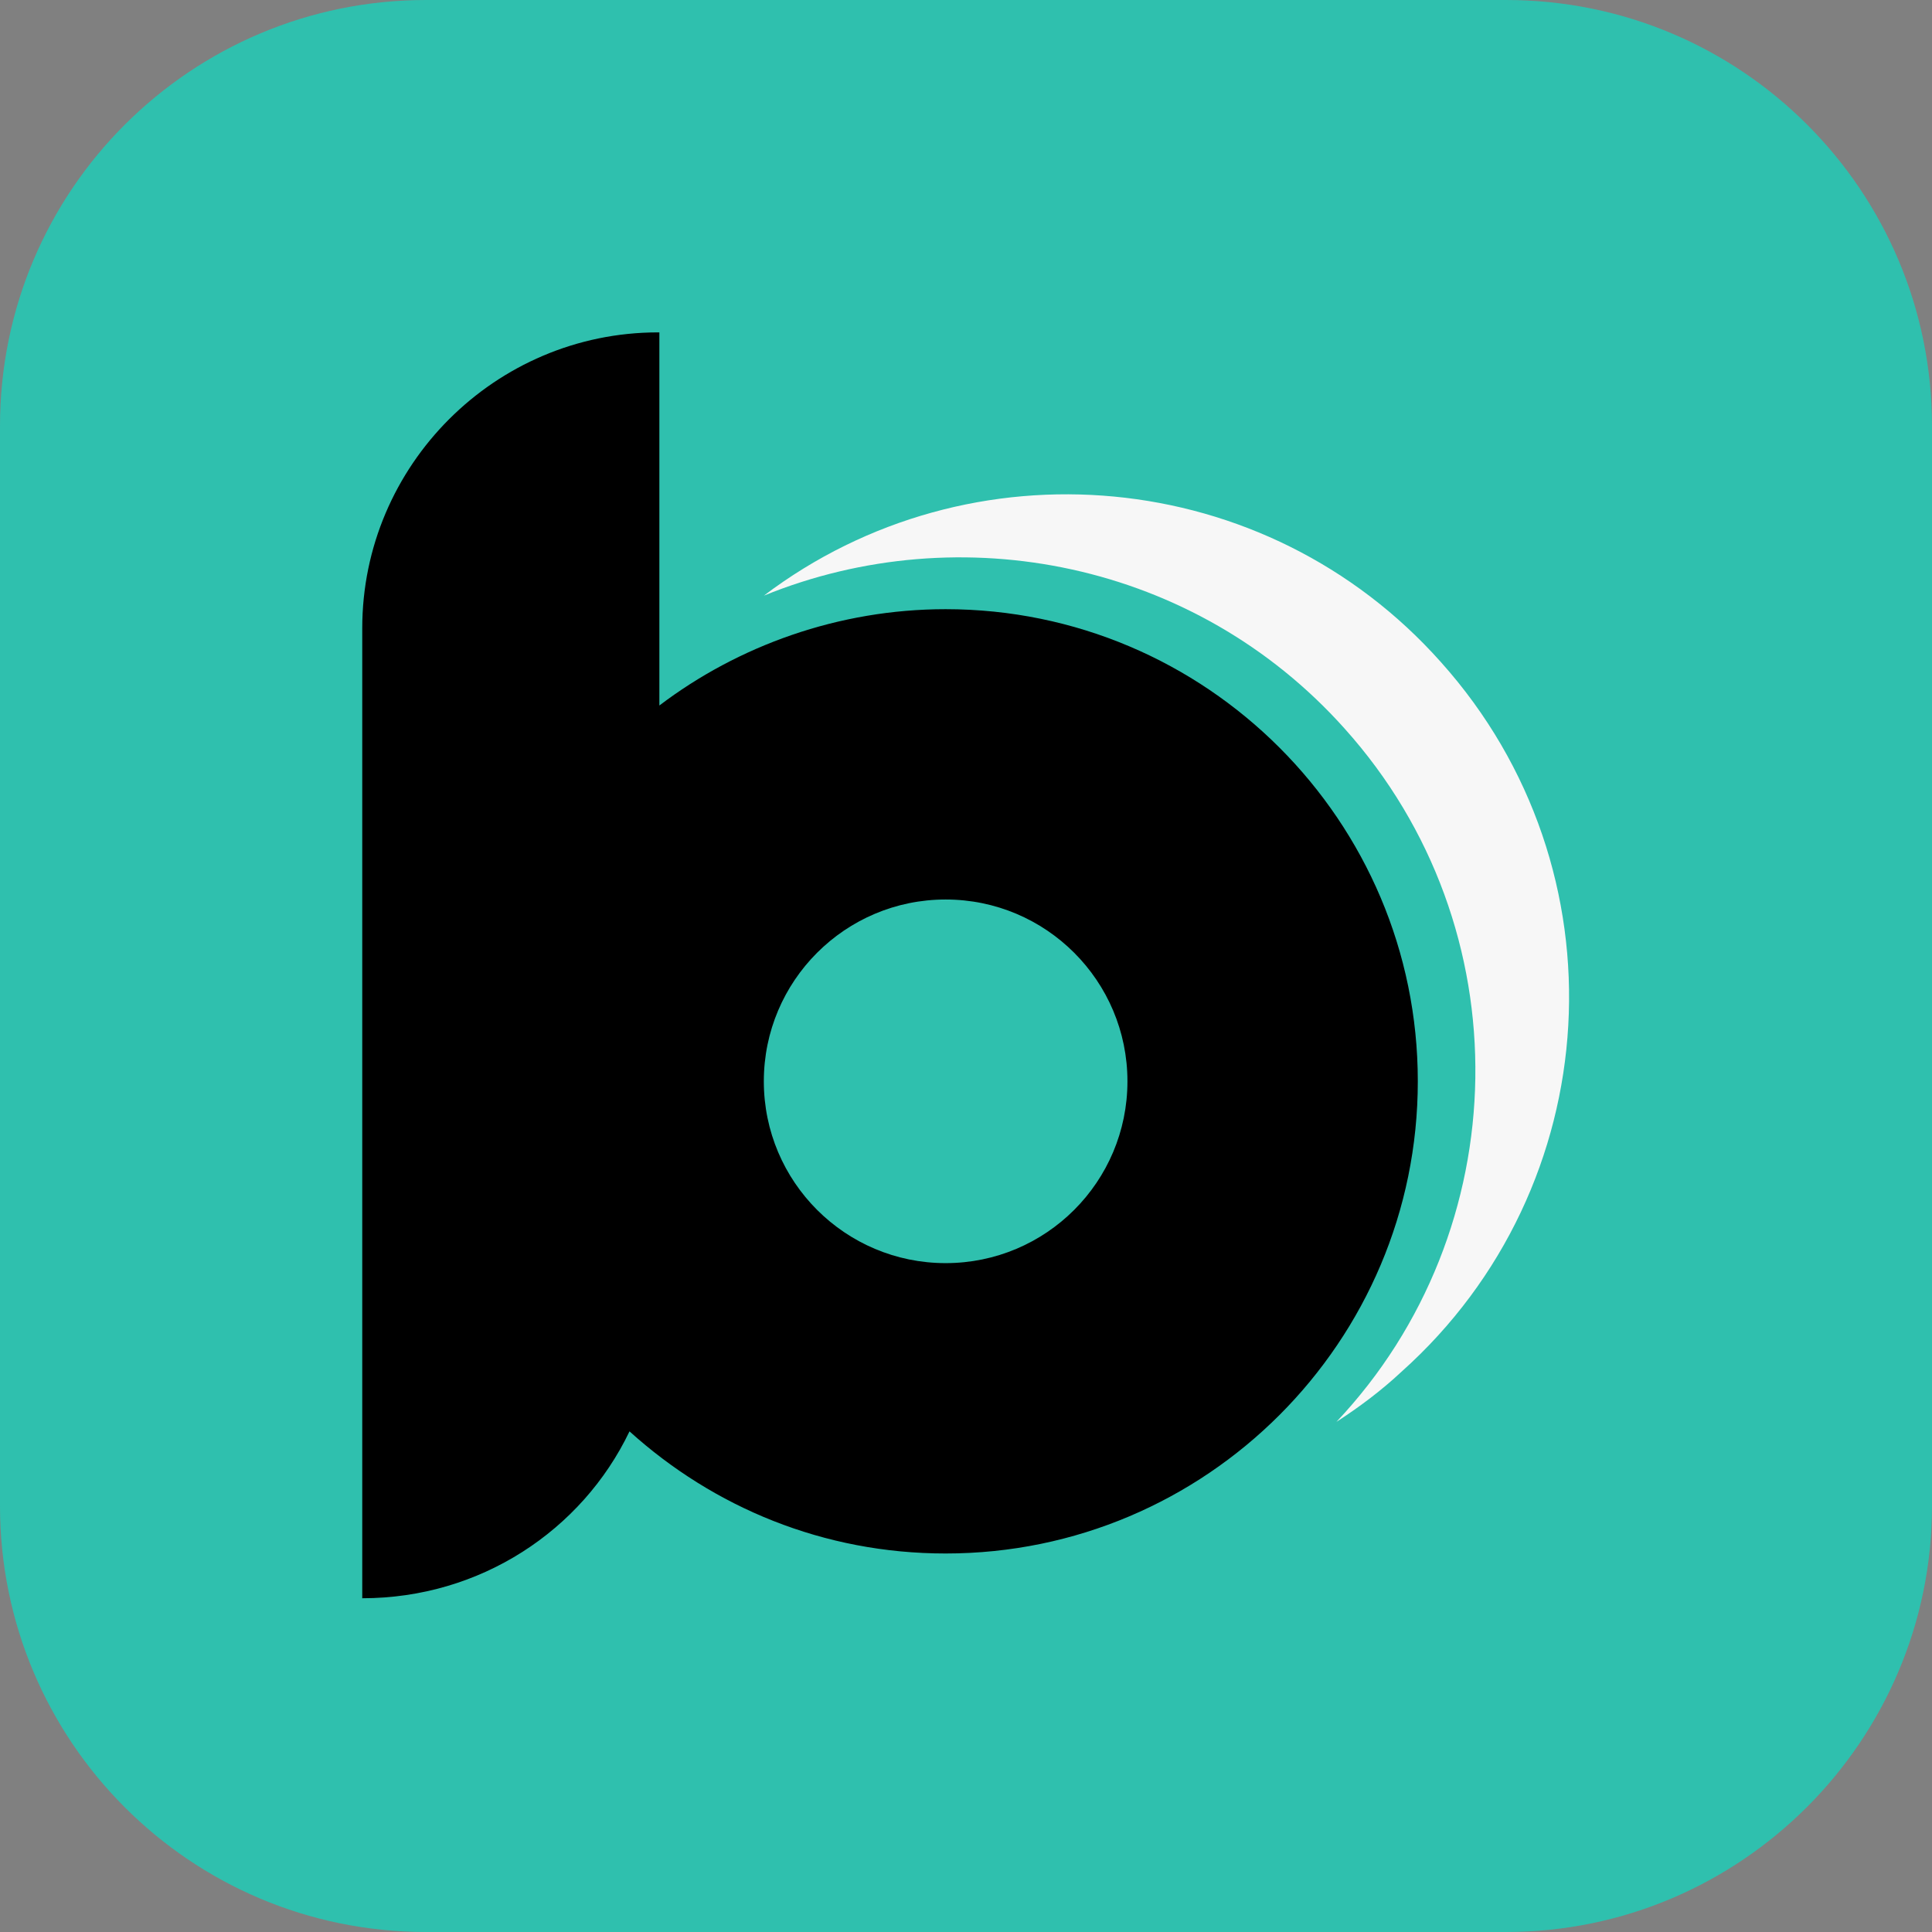
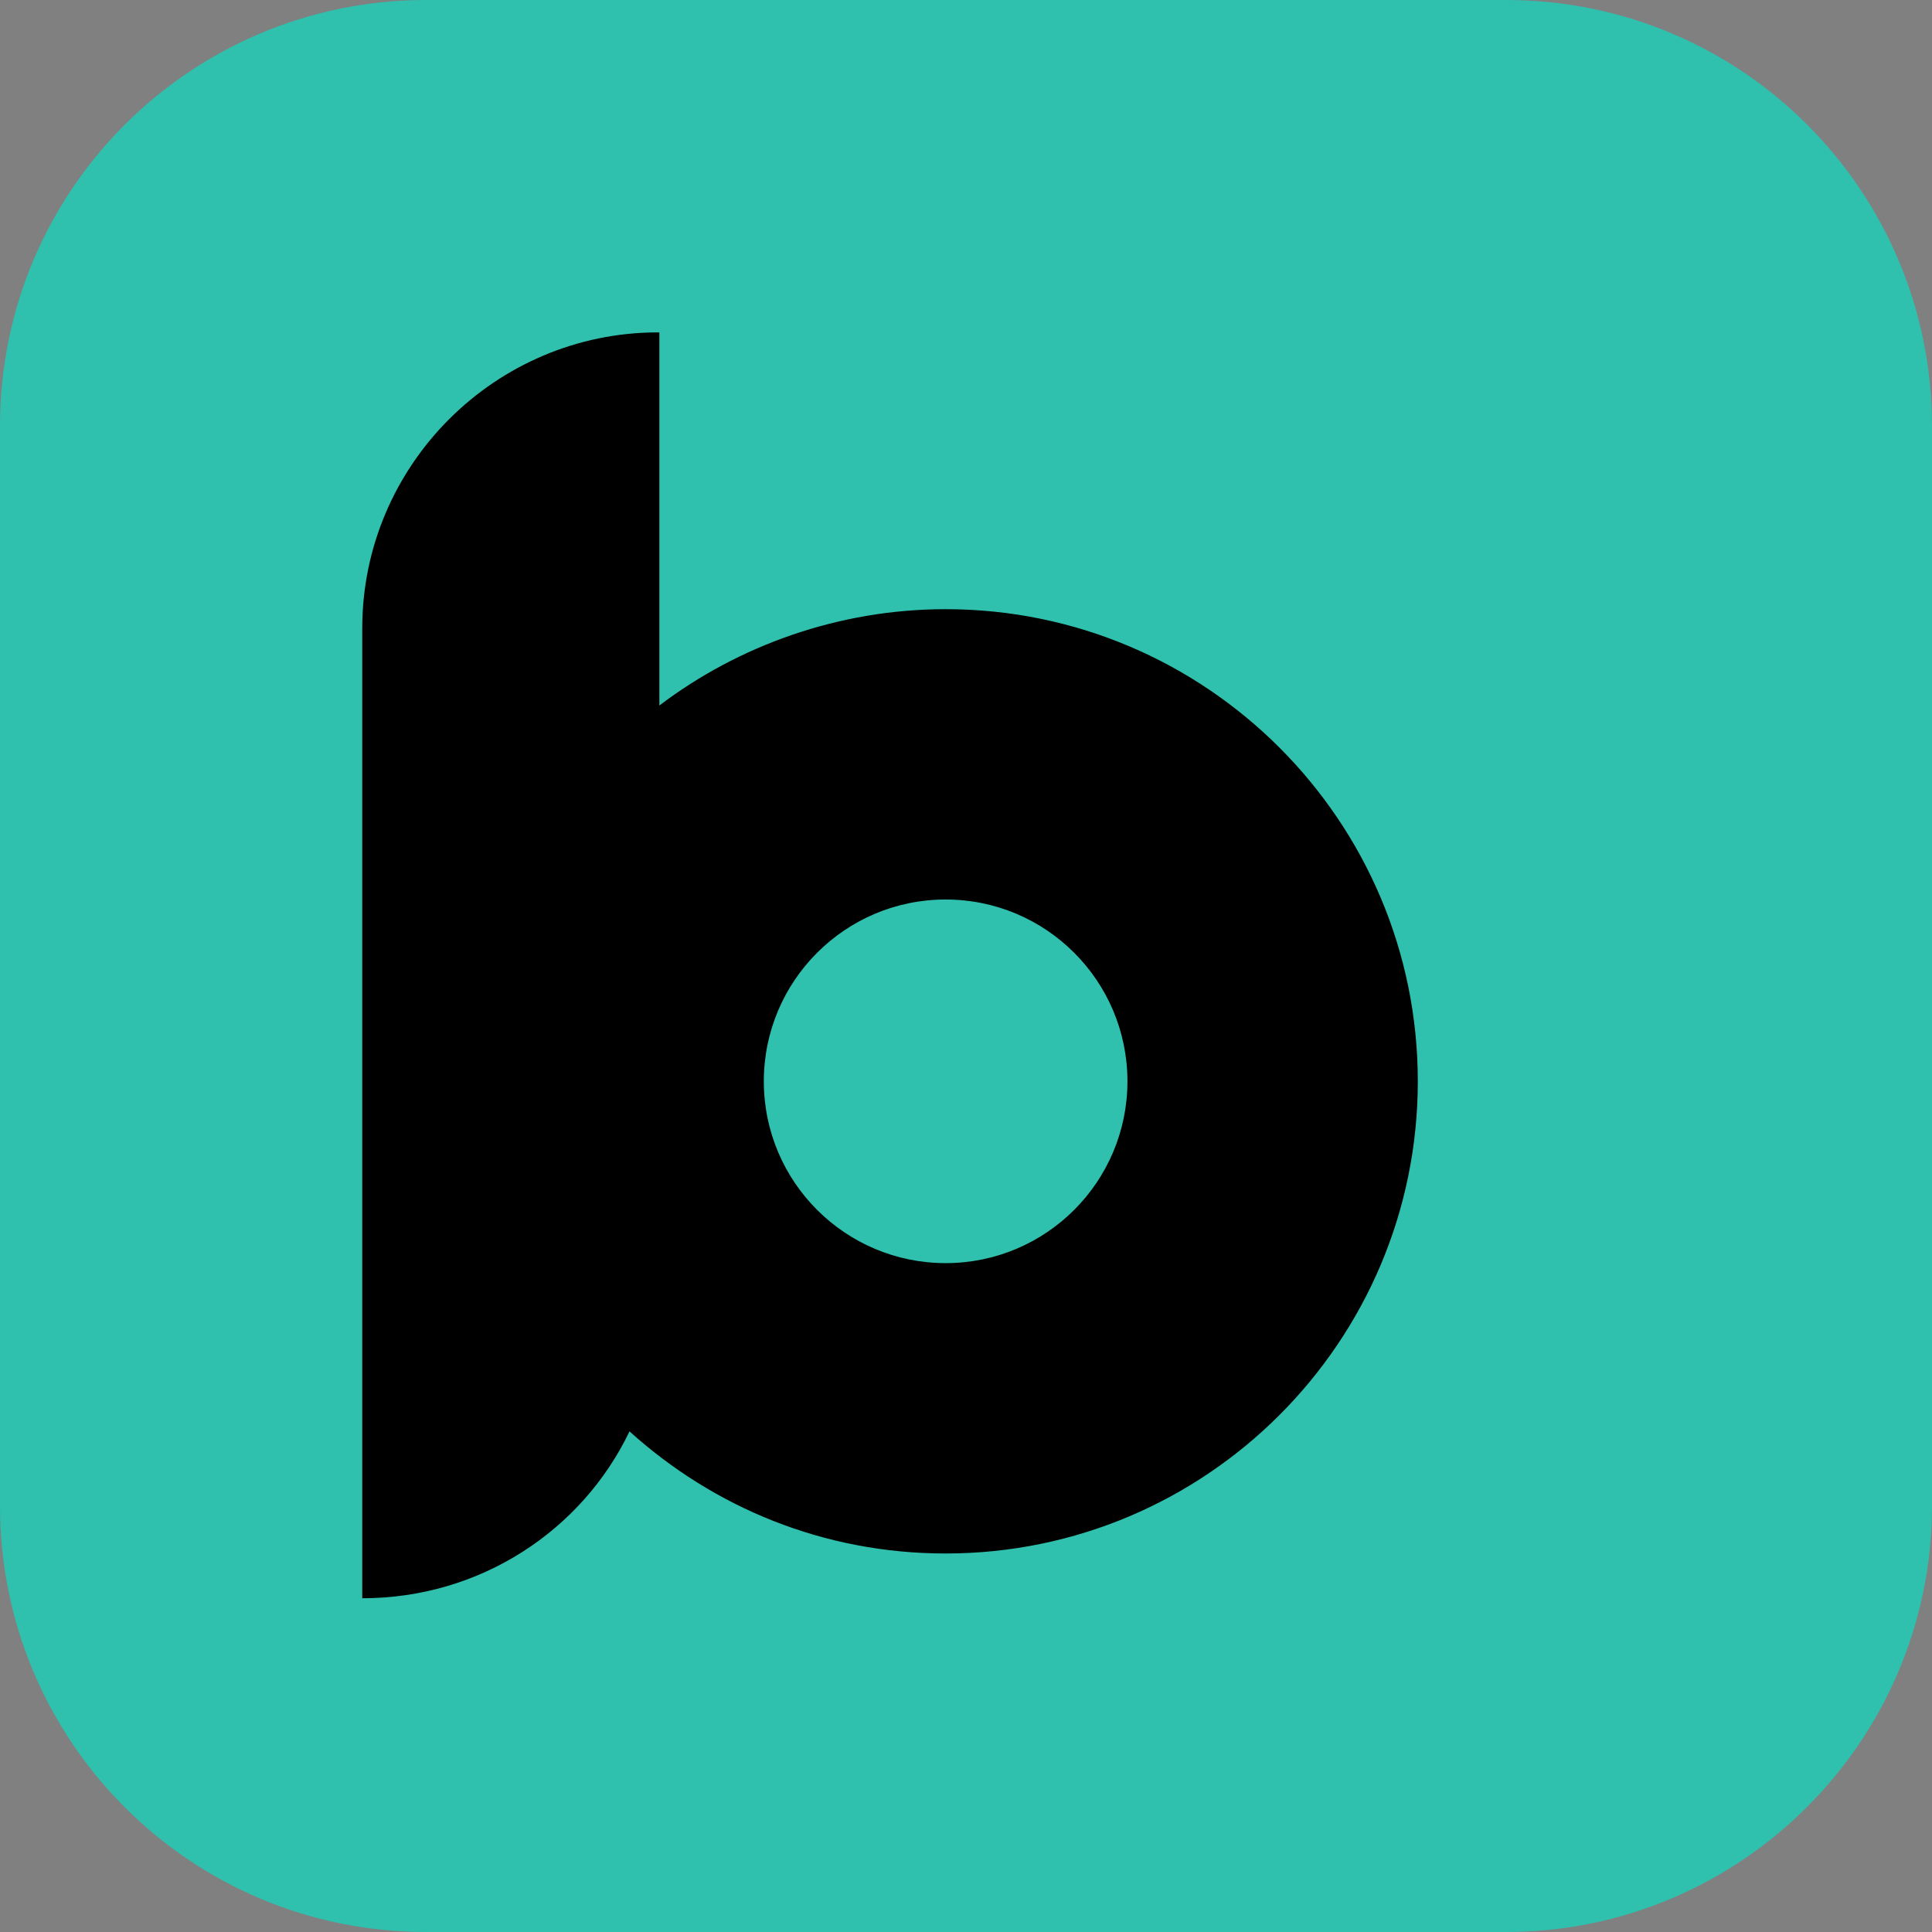
<svg xmlns="http://www.w3.org/2000/svg" width="48" height="48" viewBox="0 0 48 48" fill="none">
  <rect x="0" y="0" width="48" height="48" fill="#808080" stroke="none" />
  <path d="M37.416 48H10.584C4.719 48 0 43.247 0 37.416V10.584C0 4.719 4.753 0 10.584 0H37.416C43.281 0 48 4.753 48 10.584V37.416C48 43.247 43.247 48 37.416 48Z" fill="#2FC0AE" />
  <path d="M23.494 15.135C20.831 15.135 18.337 16.045 16.382 17.528V8.258H16.348C12.303 8.258 9 11.562 9 15.607V39.708C11.933 39.708 14.461 38.023 15.64 35.562C17.73 37.45 20.461 38.596 23.494 38.596C29.966 38.596 35.225 33.337 35.225 26.865C35.225 20.393 29.966 15.135 23.494 15.135ZM23.494 31.382C21 31.382 18.977 29.36 18.977 26.865C18.977 24.371 21 22.348 23.494 22.348C25.989 22.348 28.011 24.371 28.011 26.865C28.011 29.36 25.989 31.382 23.494 31.382Z" fill="black" />
-   <path d="M33.406 18.101C37.855 23.056 37.686 30.573 33.203 35.326C33.776 34.955 34.316 34.551 34.821 34.079C39.945 29.494 40.417 21.607 35.799 16.45C31.45 11.562 24.102 10.921 18.979 14.798C23.866 12.809 29.698 13.955 33.406 18.101Z" fill="#F7F7F7" />
</svg>